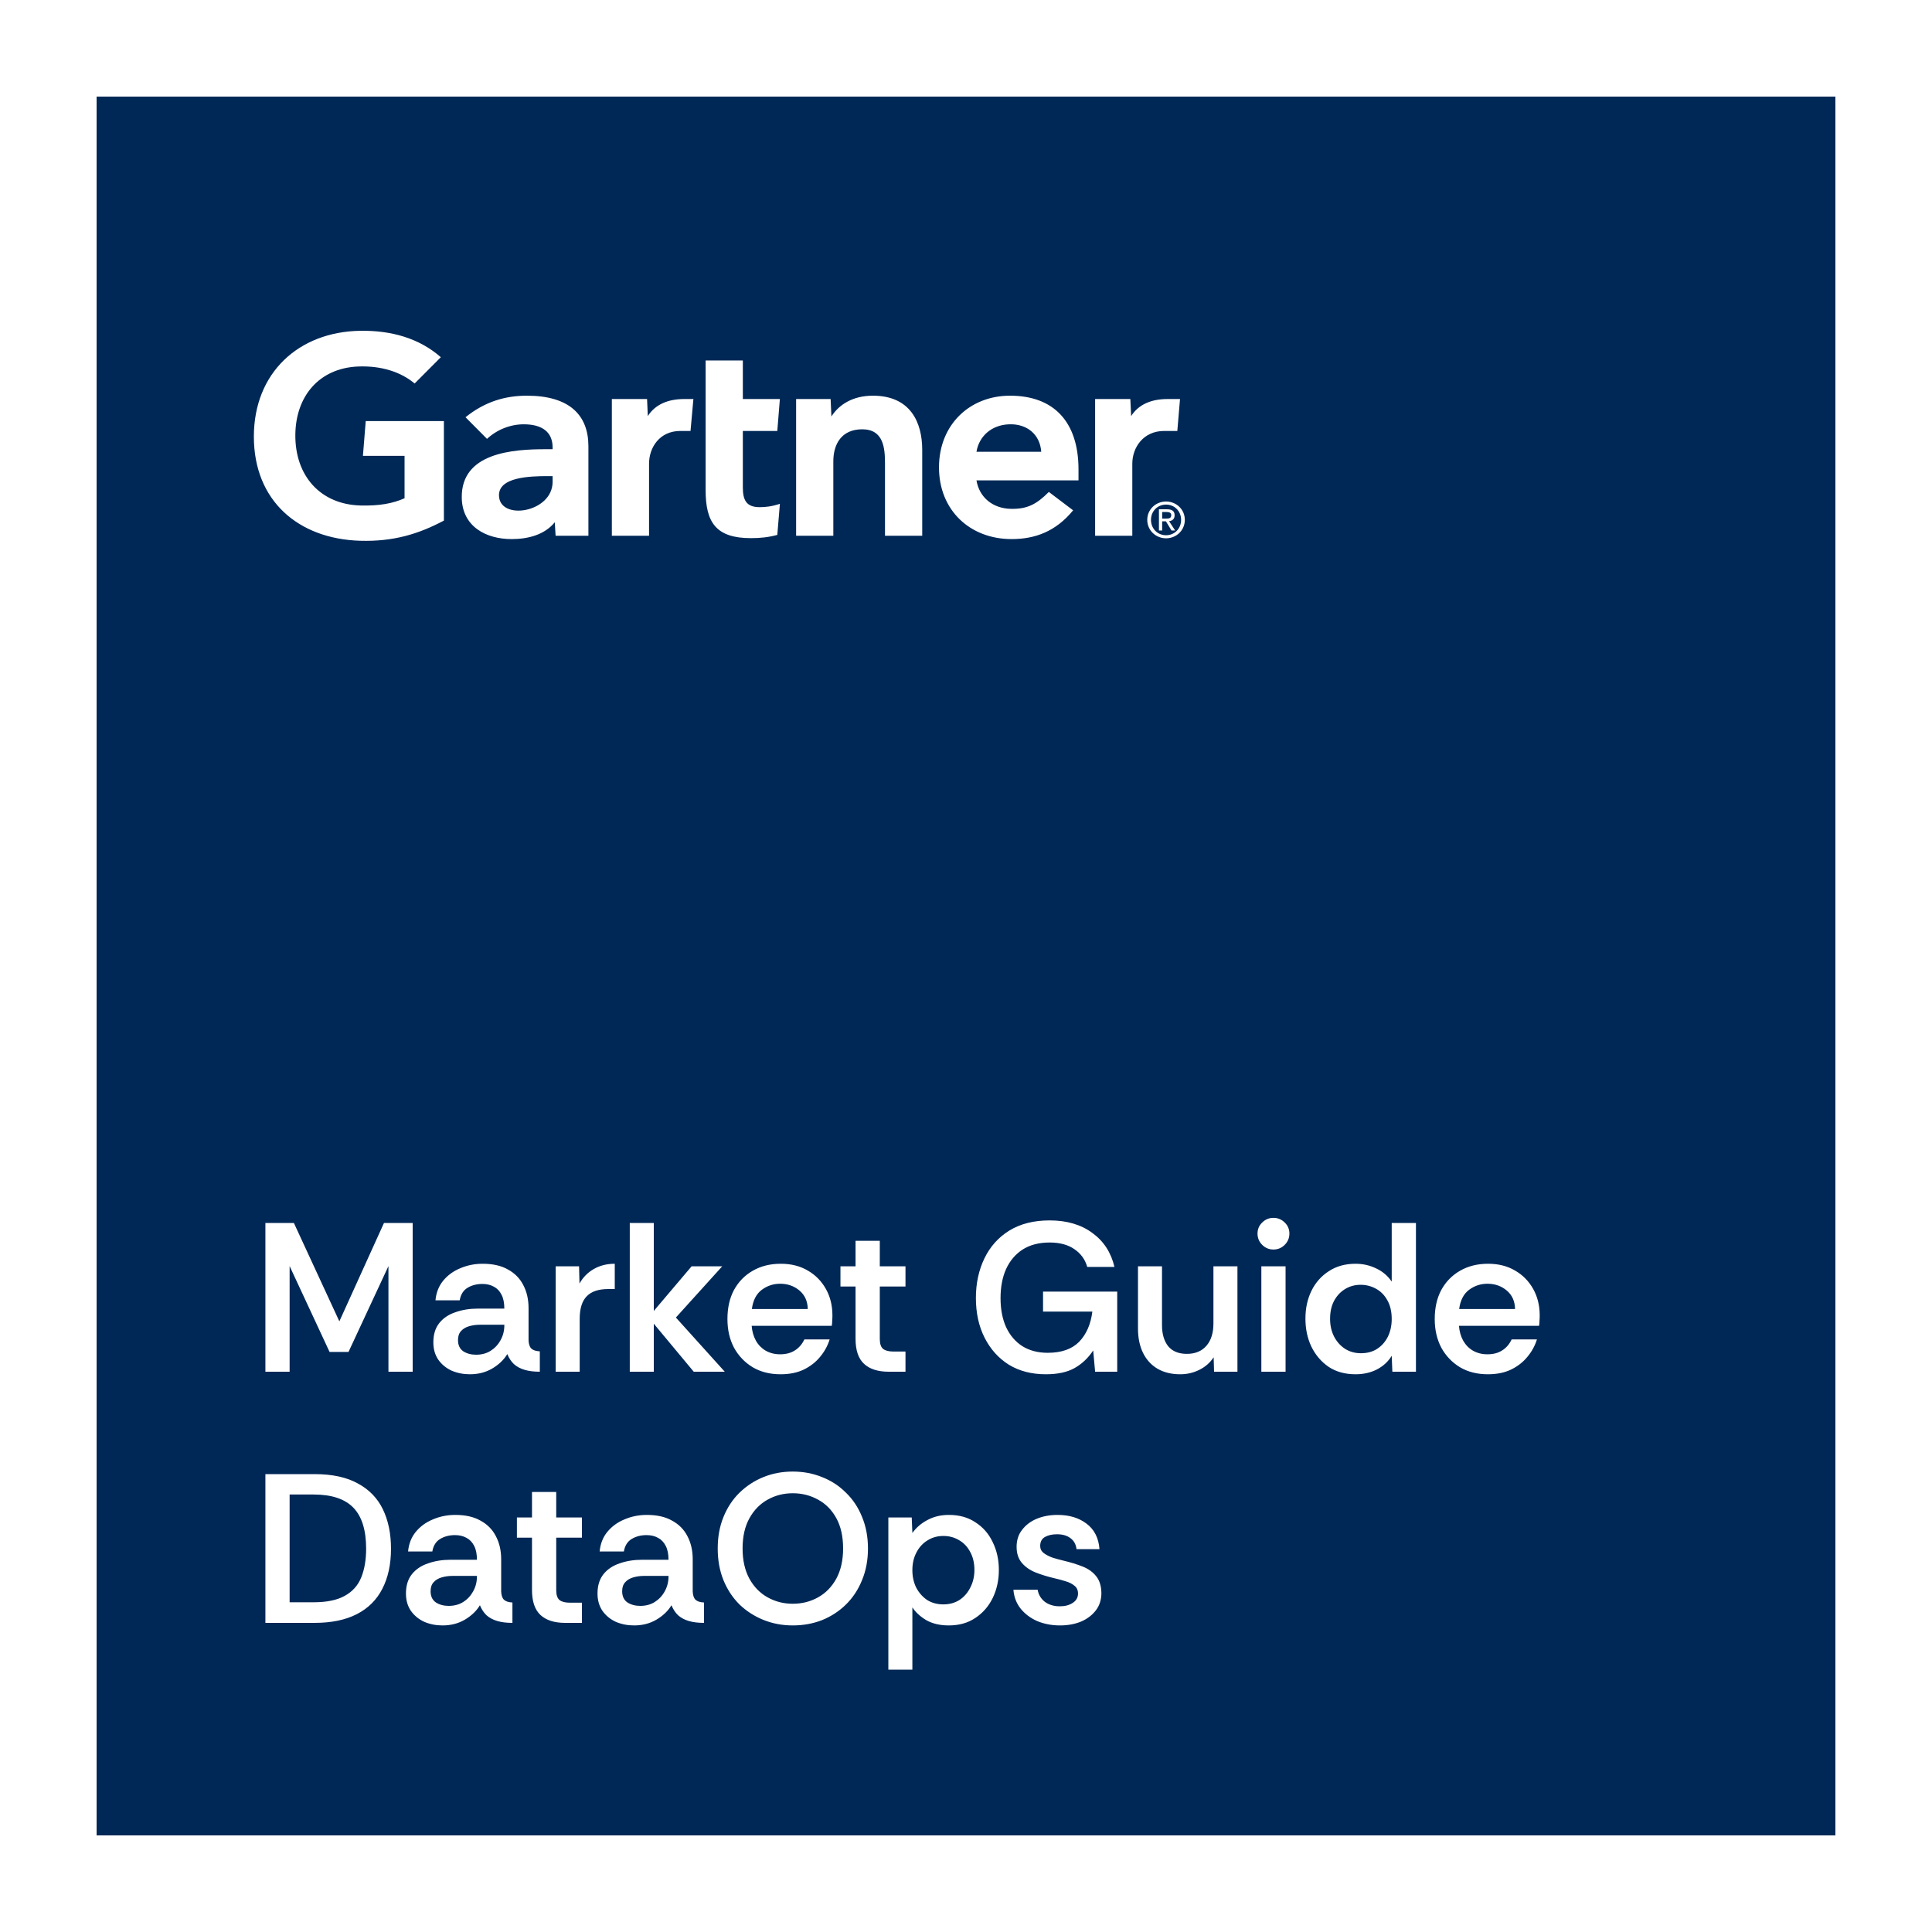
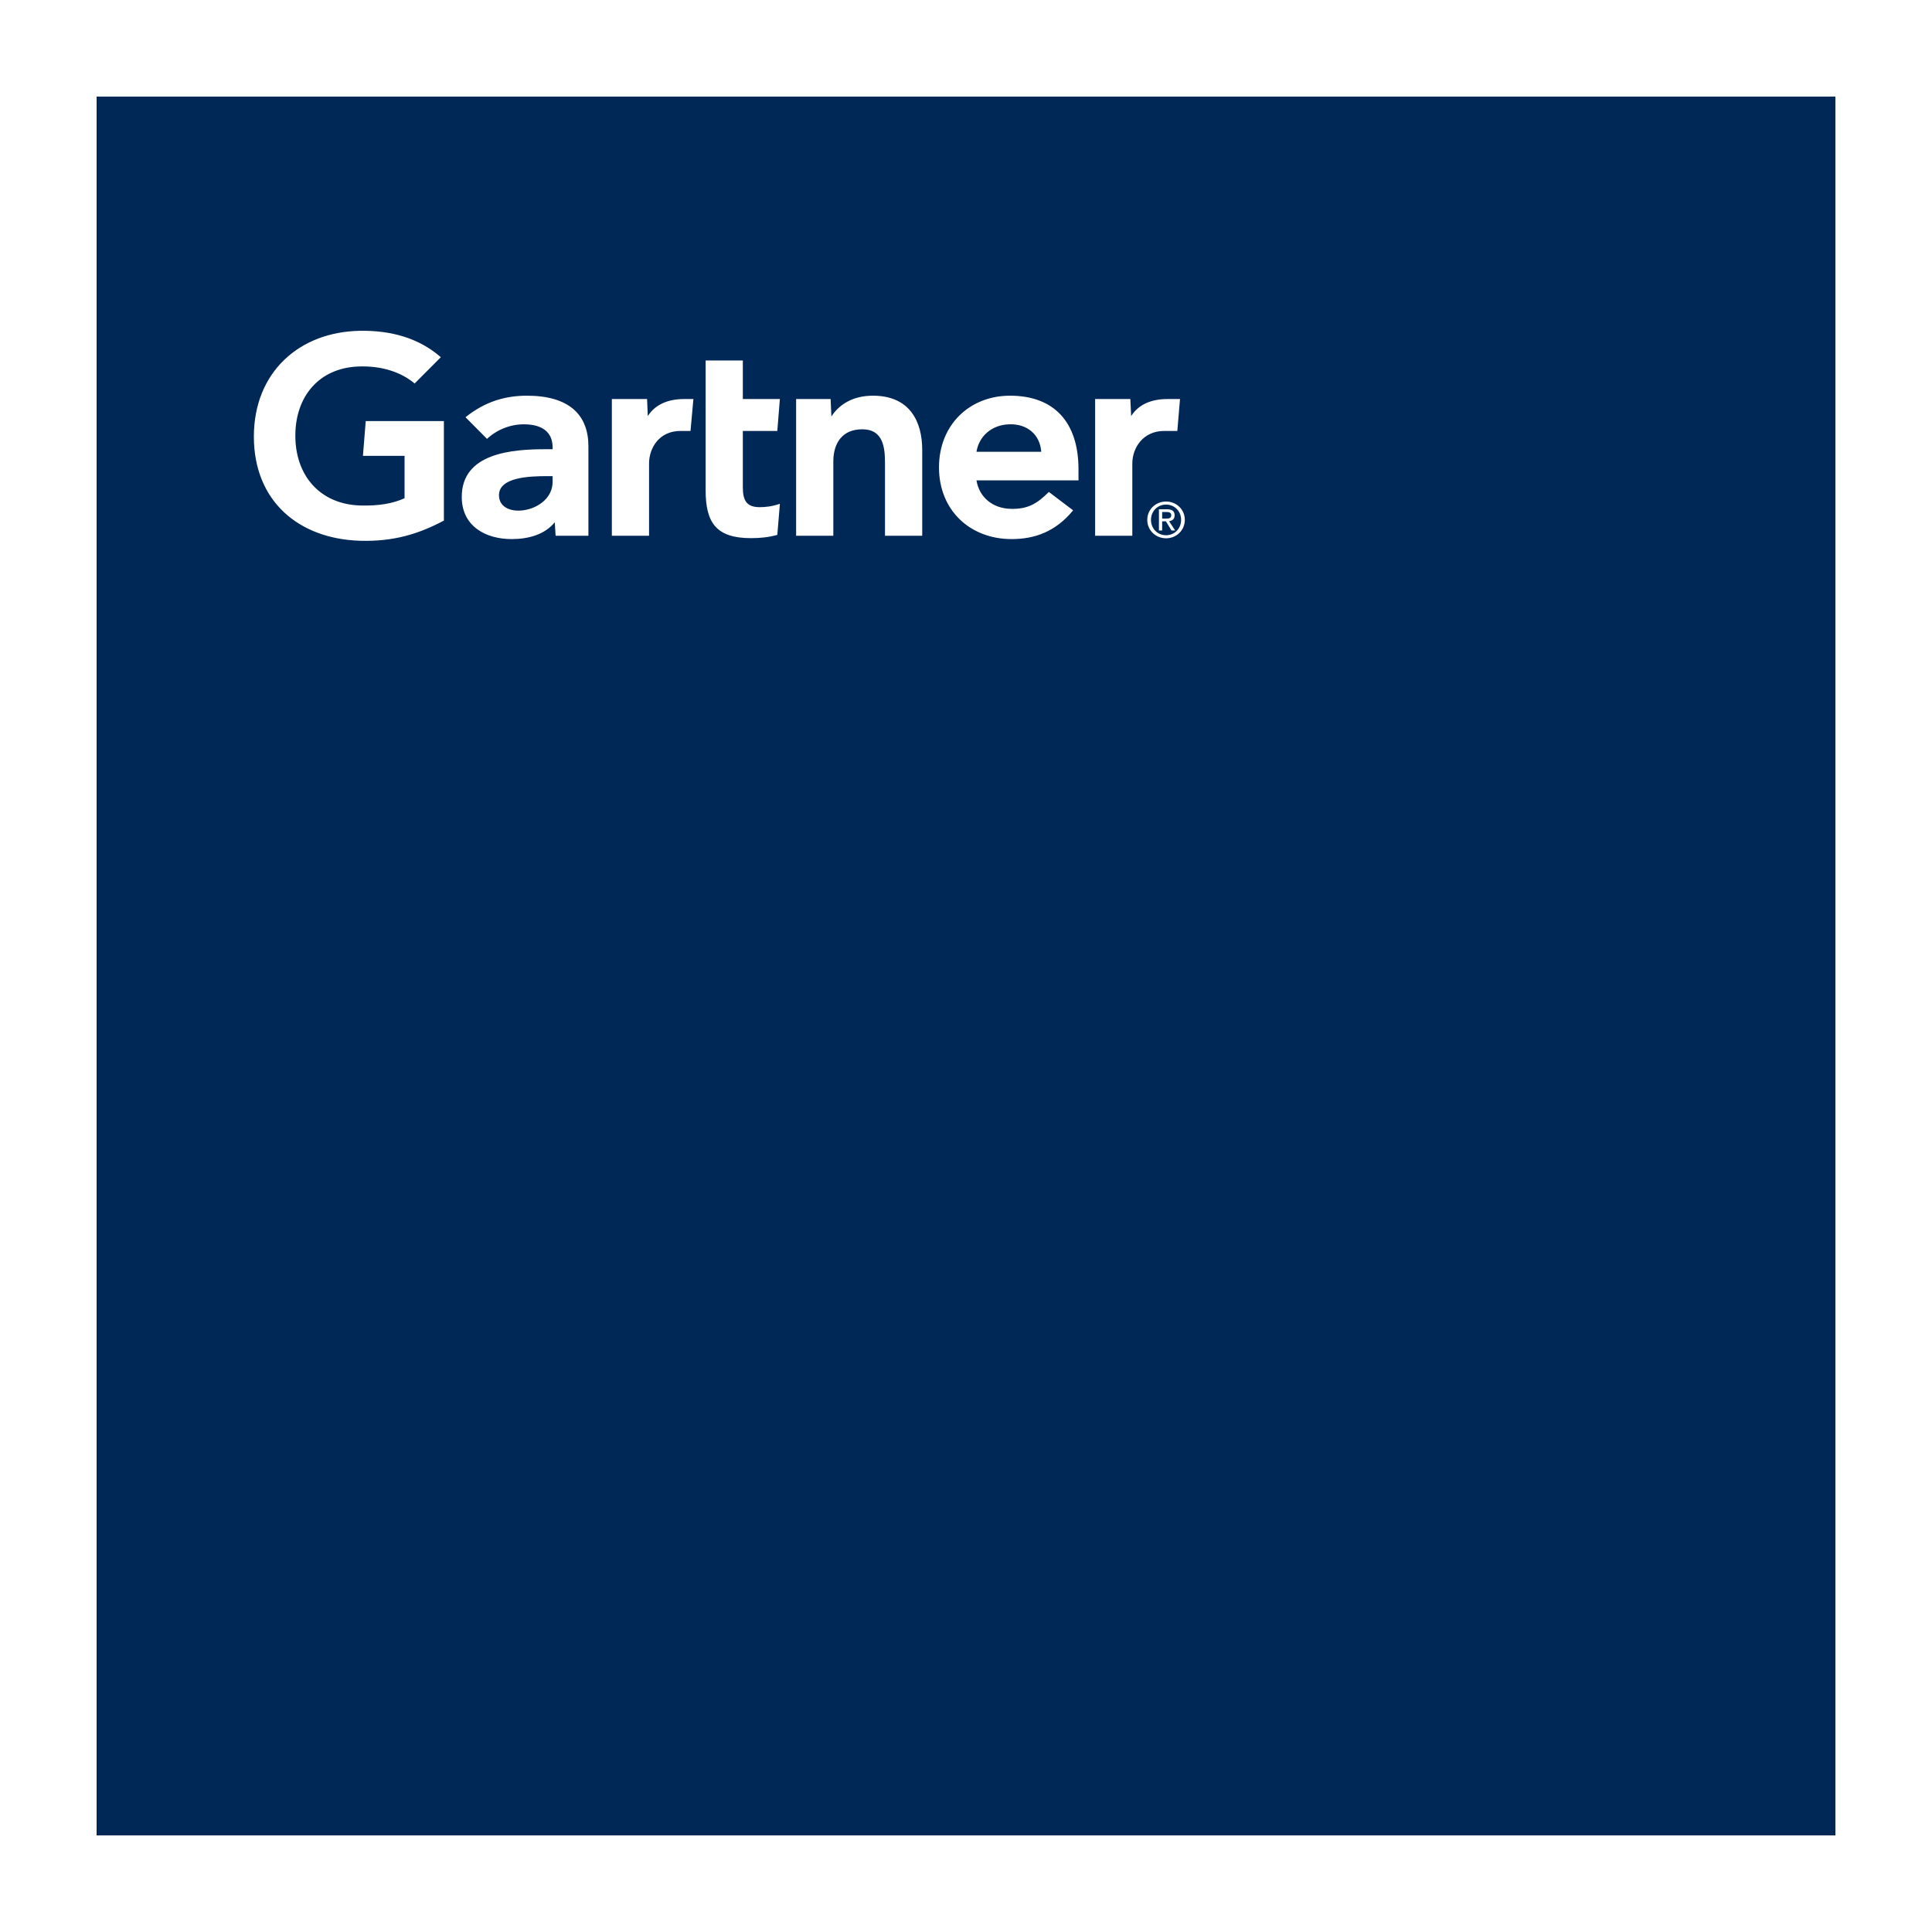
<svg xmlns="http://www.w3.org/2000/svg" width="100" height="100" viewBox="0 0 100 100" fill="none">
  <rect width="100" height="100" fill="white" />
  <rect width="90" height="90" transform="translate(5 5)" fill="#002856" />
  <g clip-path="url(#clip0_1402_3962)">
    <path d="M61.077 20.654L60.938 22.306H60.258C59.172 22.306 58.608 23.17 58.608 23.998V27.73H56.683V20.654H58.506L58.548 21.537C58.93 20.931 59.6 20.654 60.425 20.654H61.077ZM47.734 27.73H45.807V23.989C45.807 23.206 45.739 22.22 44.629 22.22C43.559 22.22 43.133 22.986 43.133 23.877V27.73H41.207V20.654H42.993L43.033 21.558C43.416 20.953 44.129 20.481 45.18 20.481C47.121 20.481 47.734 21.856 47.734 23.287V27.73ZM40.367 26.077L40.233 27.687C39.771 27.81 39.361 27.854 38.864 27.854C37.049 27.854 36.523 27.028 36.523 25.369V18.658H38.449V20.654H40.366L40.233 22.306H38.449V25.225C38.449 25.891 38.633 26.251 39.322 26.251C39.621 26.251 39.954 26.215 40.367 26.077ZM35.89 20.654L35.741 22.306H35.218C34.134 22.306 33.595 23.169 33.595 23.998V27.73H31.669V20.654H33.492L33.53 21.537C33.915 20.931 34.584 20.654 35.411 20.654H35.89ZM22.976 26.946C21.669 27.64 20.364 28.04 18.641 27.99C15.445 27.893 13.14 25.924 13.14 22.599C13.14 19.288 15.467 17.172 18.642 17.122C20.252 17.098 21.692 17.503 22.817 18.489L21.461 19.85C20.765 19.261 19.74 18.916 18.515 18.971C16.517 19.064 15.313 20.504 15.287 22.485C15.261 24.631 16.587 26.11 18.66 26.164C19.636 26.189 20.335 26.059 20.94 25.789V23.595H18.785L18.93 21.796H22.976V26.946ZM55.823 24.864H50.542C50.693 25.769 51.409 26.313 52.301 26.337C53.168 26.361 53.653 26.101 54.288 25.463L55.545 26.414C54.651 27.506 53.58 27.903 52.359 27.903C50.211 27.903 48.602 26.413 48.602 24.192C48.602 21.973 50.203 20.481 52.278 20.481C54.566 20.481 55.823 21.856 55.823 24.297V24.864ZM53.894 23.385C53.834 22.491 53.159 21.926 52.23 21.962C51.294 21.997 50.671 22.602 50.542 23.385H53.894ZM30.456 23.096V27.73H28.758L28.715 27.032C28.195 27.673 27.349 27.903 26.478 27.903C25.166 27.903 23.927 27.262 23.901 25.767C23.862 23.418 26.566 23.251 28.263 23.251H28.603V23.158C28.603 22.381 28.085 21.962 27.109 21.962C26.409 21.962 25.718 22.241 25.207 22.716L24.095 21.596C25.104 20.784 26.154 20.481 27.273 20.481C29.482 20.481 30.456 21.494 30.456 23.096ZM28.603 24.644H28.335C27.423 24.646 25.821 24.691 25.827 25.637C25.836 26.97 28.603 26.546 28.603 24.939V24.644ZM59.575 26.907C59.575 26.456 59.917 26.117 60.356 26.117C60.79 26.117 61.134 26.456 61.134 26.907C61.134 27.365 60.79 27.704 60.356 27.704C59.917 27.704 59.575 27.365 59.575 26.907ZM60.356 27.862C60.88 27.862 61.326 27.459 61.326 26.907C61.326 26.361 60.88 25.958 60.356 25.958C59.829 25.958 59.382 26.361 59.382 26.907C59.382 27.459 59.829 27.862 60.356 27.862ZM60.153 26.983H60.347L60.638 27.459H60.826L60.511 26.976C60.674 26.956 60.798 26.869 60.798 26.673C60.798 26.456 60.669 26.361 60.407 26.361H59.986V27.459H60.153V26.983ZM60.153 26.842V26.502H60.382C60.499 26.502 60.623 26.527 60.623 26.663C60.623 26.832 60.496 26.842 60.354 26.842H60.153Z" fill="white" />
  </g>
-   <path d="M13.737 71V63.3H15.211L17.565 68.393L19.875 63.3H21.36V71H20.106V65.533L18.038 69.977H17.059L14.991 65.533V71H13.737ZM24.322 71.132C23.985 71.132 23.67 71.07 23.376 70.945C23.09 70.813 22.859 70.622 22.683 70.373C22.515 70.124 22.43 69.827 22.43 69.482C22.43 69.071 22.533 68.738 22.738 68.481C22.944 68.224 23.222 68.037 23.574 67.92C23.926 67.795 24.315 67.733 24.74 67.733H26.104C26.104 67.44 26.057 67.201 25.961 67.018C25.866 66.827 25.734 66.688 25.565 66.6C25.397 66.505 25.199 66.457 24.971 66.457C24.678 66.457 24.421 66.523 24.201 66.655C23.981 66.787 23.846 67.003 23.794 67.304H22.54C22.577 66.908 22.709 66.571 22.936 66.292C23.171 66.006 23.468 65.79 23.827 65.643C24.187 65.489 24.572 65.412 24.982 65.412C25.51 65.412 25.947 65.511 26.291 65.709C26.643 65.9 26.907 66.167 27.083 66.512C27.267 66.857 27.358 67.256 27.358 67.711V69.372C27.366 69.57 27.413 69.713 27.501 69.801C27.597 69.889 27.743 69.937 27.941 69.944V71C27.633 71 27.369 70.967 27.149 70.901C26.929 70.835 26.746 70.736 26.599 70.604C26.46 70.472 26.346 70.3 26.258 70.087C26.082 70.38 25.822 70.63 25.477 70.835C25.14 71.033 24.755 71.132 24.322 71.132ZM24.641 70.12C24.927 70.12 25.177 70.054 25.389 69.922C25.609 69.783 25.782 69.599 25.906 69.372C26.038 69.137 26.104 68.881 26.104 68.602V68.569H24.828C24.638 68.569 24.454 68.595 24.278 68.646C24.102 68.697 23.963 68.782 23.86 68.899C23.758 69.009 23.706 69.163 23.706 69.361C23.706 69.625 23.798 69.819 23.981 69.944C24.165 70.061 24.385 70.12 24.641 70.12ZM28.762 71V65.544H29.972L29.994 66.435C30.177 66.112 30.423 65.863 30.731 65.687C31.046 65.504 31.409 65.412 31.82 65.412V66.721H31.479C30.98 66.721 30.61 66.846 30.368 67.095C30.126 67.344 30.005 67.733 30.005 68.261V71H28.762ZM32.597 71V63.3H33.84V67.854L35.798 65.544H37.382L34.984 68.195L37.514 71H35.908L33.84 68.514V71H32.597ZM40.402 71.132C39.852 71.132 39.371 71.011 38.961 70.769C38.55 70.52 38.227 70.182 37.993 69.757C37.765 69.324 37.652 68.829 37.652 68.272C37.652 67.693 37.765 67.19 37.993 66.765C38.227 66.34 38.55 66.01 38.961 65.775C39.379 65.533 39.863 65.412 40.413 65.412C40.948 65.412 41.414 65.529 41.81 65.764C42.206 65.991 42.517 66.307 42.745 66.71C42.972 67.113 43.086 67.572 43.086 68.085C43.086 68.188 43.082 68.279 43.075 68.36C43.075 68.441 43.067 68.529 43.053 68.624H38.906C38.928 68.91 39.001 69.167 39.126 69.394C39.25 69.614 39.419 69.786 39.632 69.911C39.852 70.036 40.101 70.098 40.38 70.098C40.68 70.098 40.933 70.032 41.139 69.9C41.351 69.768 41.516 69.577 41.634 69.328H42.943C42.84 69.658 42.675 69.959 42.448 70.23C42.228 70.501 41.945 70.721 41.601 70.89C41.263 71.051 40.864 71.132 40.402 71.132ZM38.917 67.755H41.81C41.802 67.352 41.659 67.033 41.381 66.798C41.102 66.563 40.768 66.446 40.38 66.446C40.028 66.446 39.709 66.552 39.423 66.765C39.144 66.978 38.975 67.308 38.917 67.755ZM45.999 71C45.442 71 45.017 70.864 44.724 70.593C44.43 70.322 44.283 69.889 44.283 69.295V66.589H43.502V65.544H44.283V64.224H45.538V65.544H46.868V66.589H45.538V69.306C45.538 69.555 45.596 69.728 45.714 69.823C45.831 69.911 46.007 69.955 46.242 69.955H46.868V71H45.999ZM54.131 71.132C53.398 71.132 52.76 70.967 52.217 70.637C51.682 70.3 51.264 69.834 50.963 69.24C50.662 68.646 50.512 67.96 50.512 67.183C50.512 66.428 50.659 65.746 50.952 65.137C51.245 64.528 51.674 64.048 52.239 63.696C52.811 63.344 53.508 63.168 54.329 63.168C55.216 63.168 55.953 63.384 56.54 63.817C57.127 64.242 57.508 64.829 57.684 65.577H56.276C56.166 65.188 55.942 64.88 55.605 64.653C55.275 64.426 54.85 64.312 54.329 64.312C53.779 64.312 53.313 64.433 52.932 64.675C52.558 64.917 52.272 65.254 52.074 65.687C51.883 66.112 51.788 66.615 51.788 67.194C51.788 67.766 51.883 68.265 52.074 68.69C52.272 69.115 52.554 69.445 52.921 69.68C53.288 69.907 53.724 70.021 54.23 70.021C54.941 70.021 55.484 69.83 55.858 69.449C56.232 69.06 56.459 68.54 56.54 67.887H53.988V66.853H57.827V71H56.683L56.584 69.9C56.32 70.296 55.997 70.6 55.616 70.813C55.235 71.026 54.74 71.132 54.131 71.132ZM61.091 71.132C60.636 71.132 60.244 71.037 59.914 70.846C59.591 70.655 59.342 70.384 59.166 70.032C58.99 69.673 58.902 69.251 58.902 68.767V65.544H60.145V68.591C60.145 69.046 60.251 69.409 60.464 69.68C60.684 69.944 61.007 70.076 61.432 70.076C61.865 70.076 62.202 69.937 62.444 69.658C62.686 69.379 62.807 68.994 62.807 68.503V65.544H64.05V71H62.84L62.818 70.252C62.635 70.531 62.389 70.747 62.081 70.901C61.773 71.055 61.443 71.132 61.091 71.132ZM65.914 64.675C65.686 64.675 65.492 64.594 65.331 64.433C65.169 64.272 65.089 64.077 65.089 63.85C65.089 63.623 65.169 63.432 65.331 63.278C65.492 63.117 65.686 63.036 65.914 63.036C66.141 63.036 66.335 63.117 66.497 63.278C66.658 63.432 66.739 63.623 66.739 63.85C66.739 64.077 66.658 64.272 66.497 64.433C66.335 64.594 66.141 64.675 65.914 64.675ZM65.287 71V65.544H66.541V71H65.287ZM70.165 71.132C69.622 71.132 69.156 71.004 68.768 70.747C68.386 70.483 68.089 70.135 67.877 69.702C67.671 69.269 67.569 68.785 67.569 68.25C67.569 67.722 67.671 67.245 67.877 66.82C68.089 66.387 68.39 66.046 68.779 65.797C69.167 65.54 69.629 65.412 70.165 65.412C70.546 65.412 70.902 65.493 71.232 65.654C71.562 65.808 71.829 66.035 72.035 66.336V63.3H73.289V71H72.068L72.035 70.175C71.859 70.468 71.606 70.703 71.276 70.879C70.946 71.048 70.575 71.132 70.165 71.132ZM70.44 70.043C70.77 70.043 71.052 69.966 71.287 69.812C71.521 69.658 71.705 69.449 71.837 69.185C71.969 68.914 72.035 68.609 72.035 68.272C72.035 67.883 71.958 67.557 71.804 67.293C71.657 67.029 71.459 66.831 71.21 66.699C70.968 66.567 70.707 66.501 70.429 66.501C70.121 66.501 69.846 66.578 69.604 66.732C69.369 66.879 69.182 67.084 69.043 67.348C68.911 67.605 68.845 67.909 68.845 68.261C68.845 68.606 68.914 68.914 69.054 69.185C69.193 69.449 69.38 69.658 69.615 69.812C69.857 69.966 70.132 70.043 70.44 70.043ZM77.011 71.132C76.461 71.132 75.981 71.011 75.57 70.769C75.159 70.52 74.837 70.182 74.602 69.757C74.375 69.324 74.261 68.829 74.261 68.272C74.261 67.693 74.375 67.19 74.602 66.765C74.837 66.34 75.159 66.01 75.57 65.775C75.988 65.533 76.472 65.412 77.022 65.412C77.557 65.412 78.023 65.529 78.419 65.764C78.815 65.991 79.127 66.307 79.354 66.71C79.581 67.113 79.695 67.572 79.695 68.085C79.695 68.188 79.691 68.279 79.684 68.36C79.684 68.441 79.677 68.529 79.662 68.624H75.515C75.537 68.91 75.61 69.167 75.735 69.394C75.86 69.614 76.028 69.786 76.241 69.911C76.461 70.036 76.71 70.098 76.989 70.098C77.29 70.098 77.543 70.032 77.748 69.9C77.961 69.768 78.126 69.577 78.243 69.328H79.552C79.449 69.658 79.284 69.959 79.057 70.23C78.837 70.501 78.555 70.721 78.21 70.89C77.873 71.051 77.473 71.132 77.011 71.132ZM75.526 67.755H78.419C78.412 67.352 78.269 67.033 77.99 66.798C77.711 66.563 77.378 66.446 76.989 66.446C76.637 66.446 76.318 66.552 76.032 66.765C75.753 66.978 75.585 67.308 75.526 67.755ZM13.737 84V76.3H16.278C17.195 76.3 17.943 76.461 18.522 76.784C19.109 77.099 19.541 77.547 19.82 78.126C20.099 78.705 20.238 79.384 20.238 80.161C20.238 80.968 20.088 81.661 19.787 82.24C19.494 82.812 19.054 83.248 18.467 83.549C17.88 83.85 17.151 84 16.278 84H13.737ZM14.991 82.933H16.234C16.909 82.933 17.444 82.823 17.84 82.603C18.243 82.383 18.529 82.064 18.698 81.646C18.867 81.228 18.951 80.733 18.951 80.161C18.951 79.2 18.731 78.493 18.291 78.038C17.851 77.583 17.165 77.356 16.234 77.356H14.991V82.933ZM22.904 84.132C22.567 84.132 22.252 84.07 21.959 83.945C21.672 83.813 21.442 83.622 21.265 83.373C21.097 83.124 21.012 82.827 21.012 82.482C21.012 82.071 21.115 81.738 21.32 81.481C21.526 81.224 21.805 81.037 22.157 80.92C22.509 80.795 22.897 80.733 23.323 80.733H24.686C24.686 80.44 24.639 80.201 24.544 80.018C24.448 79.827 24.316 79.688 24.148 79.6C23.979 79.505 23.781 79.457 23.553 79.457C23.26 79.457 23.003 79.523 22.784 79.655C22.564 79.787 22.428 80.003 22.377 80.304H21.122C21.159 79.908 21.291 79.571 21.518 79.292C21.753 79.006 22.05 78.79 22.41 78.643C22.769 78.489 23.154 78.412 23.564 78.412C24.093 78.412 24.529 78.511 24.873 78.709C25.226 78.9 25.489 79.167 25.666 79.512C25.849 79.857 25.941 80.256 25.941 80.711V82.372C25.948 82.57 25.995 82.713 26.084 82.801C26.179 82.889 26.326 82.937 26.523 82.944V84C26.215 84 25.951 83.967 25.732 83.901C25.512 83.835 25.328 83.736 25.181 83.604C25.042 83.472 24.928 83.3 24.84 83.087C24.665 83.38 24.404 83.63 24.059 83.835C23.722 84.033 23.337 84.132 22.904 84.132ZM23.224 83.12C23.509 83.12 23.759 83.054 23.971 82.922C24.192 82.783 24.364 82.599 24.488 82.372C24.62 82.137 24.686 81.881 24.686 81.602V81.569H23.41C23.22 81.569 23.037 81.595 22.86 81.646C22.684 81.697 22.545 81.782 22.442 81.899C22.34 82.009 22.288 82.163 22.288 82.361C22.288 82.625 22.38 82.819 22.564 82.944C22.747 83.061 22.967 83.12 23.224 83.12ZM29.252 84C28.695 84 28.27 83.864 27.976 83.593C27.683 83.322 27.536 82.889 27.536 82.295V79.589H26.755V78.544H27.536V77.224H28.79V78.544H30.121V79.589H28.79V82.306C28.79 82.555 28.849 82.728 28.966 82.823C29.084 82.911 29.26 82.955 29.494 82.955H30.121V84H29.252ZM32.819 84.132C32.482 84.132 32.167 84.07 31.873 83.945C31.587 83.813 31.357 83.622 31.18 83.373C31.012 83.124 30.927 82.827 30.927 82.482C30.927 82.071 31.03 81.738 31.235 81.481C31.441 81.224 31.72 81.037 32.072 80.92C32.423 80.795 32.812 80.733 33.237 80.733H34.602C34.602 80.44 34.554 80.201 34.459 80.018C34.363 79.827 34.231 79.688 34.062 79.6C33.894 79.505 33.696 79.457 33.468 79.457C33.175 79.457 32.919 79.523 32.699 79.655C32.478 79.787 32.343 80.003 32.291 80.304H31.038C31.074 79.908 31.206 79.571 31.433 79.292C31.668 79.006 31.965 78.79 32.325 78.643C32.684 78.489 33.069 78.412 33.48 78.412C34.008 78.412 34.444 78.511 34.788 78.709C35.141 78.9 35.404 79.167 35.581 79.512C35.764 79.857 35.855 80.256 35.855 80.711V82.372C35.863 82.57 35.91 82.713 35.998 82.801C36.094 82.889 36.24 82.937 36.438 82.944V84C36.13 84 35.867 83.967 35.647 83.901C35.426 83.835 35.243 83.736 35.096 83.604C34.957 83.472 34.843 83.3 34.755 83.087C34.58 83.38 34.319 83.63 33.974 83.835C33.637 84.033 33.252 84.132 32.819 84.132ZM33.139 83.12C33.425 83.12 33.674 83.054 33.886 82.922C34.106 82.783 34.279 82.599 34.404 82.372C34.535 82.137 34.602 81.881 34.602 81.602V81.569H33.325C33.135 81.569 32.952 81.595 32.776 81.646C32.599 81.697 32.46 81.782 32.358 81.899C32.255 82.009 32.203 82.163 32.203 82.361C32.203 82.625 32.295 82.819 32.478 82.944C32.662 83.061 32.882 83.12 33.139 83.12ZM41.032 84.132C40.496 84.132 39.99 84.037 39.514 83.846C39.044 83.655 38.63 83.388 38.271 83.043C37.919 82.691 37.644 82.273 37.446 81.789C37.248 81.298 37.149 80.751 37.149 80.15C37.149 79.549 37.248 79.006 37.446 78.522C37.644 78.031 37.919 77.613 38.271 77.268C38.63 76.916 39.044 76.645 39.514 76.454C39.983 76.263 40.489 76.168 41.032 76.168C41.574 76.168 42.08 76.263 42.55 76.454C43.019 76.637 43.43 76.905 43.782 77.257C44.141 77.602 44.42 78.02 44.618 78.511C44.823 79.002 44.926 79.549 44.926 80.15C44.926 80.751 44.823 81.298 44.618 81.789C44.42 82.28 44.141 82.702 43.782 83.054C43.43 83.399 43.019 83.666 42.55 83.857C42.08 84.04 41.574 84.132 41.032 84.132ZM41.032 83.01C41.508 83.01 41.945 82.9 42.341 82.68C42.737 82.46 43.052 82.137 43.287 81.712C43.521 81.279 43.639 80.759 43.639 80.15C43.639 79.527 43.521 79.002 43.287 78.577C43.052 78.152 42.737 77.833 42.341 77.62C41.945 77.4 41.508 77.29 41.032 77.29C40.562 77.29 40.13 77.4 39.734 77.62C39.338 77.84 39.022 78.163 38.788 78.588C38.553 79.013 38.436 79.534 38.436 80.15C38.436 80.759 38.553 81.279 38.788 81.712C39.022 82.137 39.338 82.46 39.734 82.68C40.13 82.9 40.562 83.01 41.032 83.01ZM45.981 86.42V78.544H47.191L47.224 79.347C47.422 79.068 47.683 78.845 48.005 78.676C48.328 78.5 48.698 78.412 49.116 78.412C49.652 78.412 50.11 78.54 50.491 78.797C50.88 79.046 51.177 79.387 51.382 79.82C51.595 80.253 51.701 80.733 51.701 81.261C51.701 81.789 51.595 82.273 51.382 82.713C51.17 83.146 50.869 83.49 50.48 83.747C50.099 84.004 49.641 84.132 49.105 84.132C48.651 84.132 48.262 84.04 47.939 83.857C47.624 83.666 47.386 83.446 47.224 83.197V86.42H45.981ZM48.83 83.043C49.146 83.043 49.424 82.966 49.666 82.812C49.908 82.651 50.095 82.434 50.227 82.163C50.367 81.892 50.436 81.591 50.436 81.261C50.436 80.902 50.363 80.59 50.216 80.326C50.077 80.062 49.886 79.86 49.644 79.721C49.402 79.574 49.131 79.501 48.83 79.501C48.522 79.501 48.247 79.578 48.005 79.732C47.763 79.879 47.573 80.088 47.433 80.359C47.294 80.623 47.224 80.927 47.224 81.272C47.224 81.602 47.29 81.903 47.422 82.174C47.562 82.438 47.749 82.651 47.983 82.812C48.225 82.966 48.508 83.043 48.83 83.043ZM54.863 84.132C54.445 84.132 54.056 84.059 53.697 83.912C53.345 83.758 53.055 83.542 52.828 83.263C52.608 82.984 52.483 82.658 52.454 82.284H53.708C53.752 82.541 53.877 82.75 54.082 82.911C54.294 83.065 54.551 83.142 54.852 83.142C55.123 83.142 55.347 83.083 55.523 82.966C55.706 82.849 55.798 82.687 55.798 82.482C55.798 82.306 55.736 82.17 55.611 82.075C55.486 81.972 55.332 81.895 55.149 81.844C54.965 81.785 54.775 81.734 54.577 81.69C54.232 81.609 53.91 81.51 53.609 81.393C53.316 81.276 53.077 81.111 52.894 80.898C52.711 80.685 52.619 80.407 52.619 80.062C52.619 79.717 52.714 79.424 52.905 79.182C53.096 78.933 53.349 78.742 53.664 78.61C53.986 78.478 54.346 78.412 54.742 78.412C55.343 78.412 55.842 78.562 56.238 78.863C56.641 79.164 56.865 79.604 56.909 80.183H55.721C55.691 79.934 55.585 79.743 55.402 79.611C55.226 79.479 54.995 79.413 54.709 79.413C54.459 79.413 54.251 79.461 54.082 79.556C53.92 79.651 53.84 79.805 53.84 80.018C53.84 80.165 53.898 80.286 54.016 80.381C54.141 80.476 54.294 80.557 54.478 80.623C54.669 80.682 54.855 80.733 55.039 80.777C55.413 80.865 55.746 80.968 56.04 81.085C56.333 81.202 56.564 81.367 56.733 81.58C56.909 81.793 57.001 82.082 57.008 82.449C57.008 82.801 56.913 83.102 56.722 83.351C56.531 83.6 56.275 83.795 55.952 83.934C55.629 84.066 55.266 84.132 54.863 84.132Z" fill="white" />
  <defs>
    <clipPath id="clip0_1402_3962">
      <rect width="48.415" height="11.049" fill="white" transform="translate(13 17)" />
    </clipPath>
  </defs>
</svg>